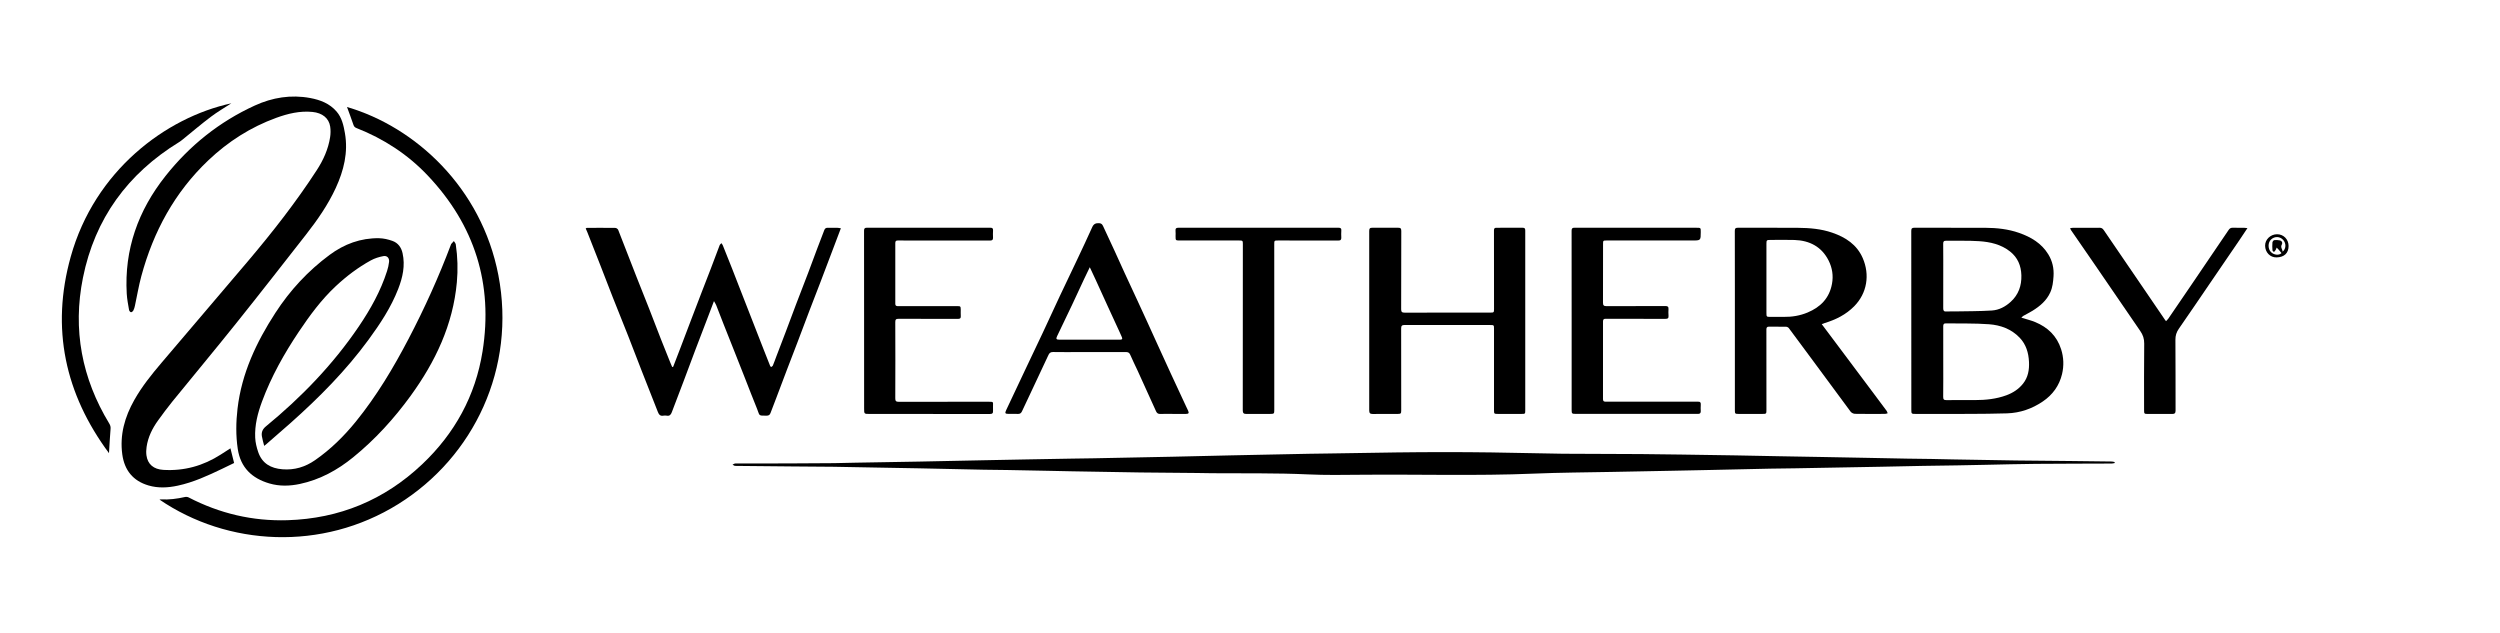
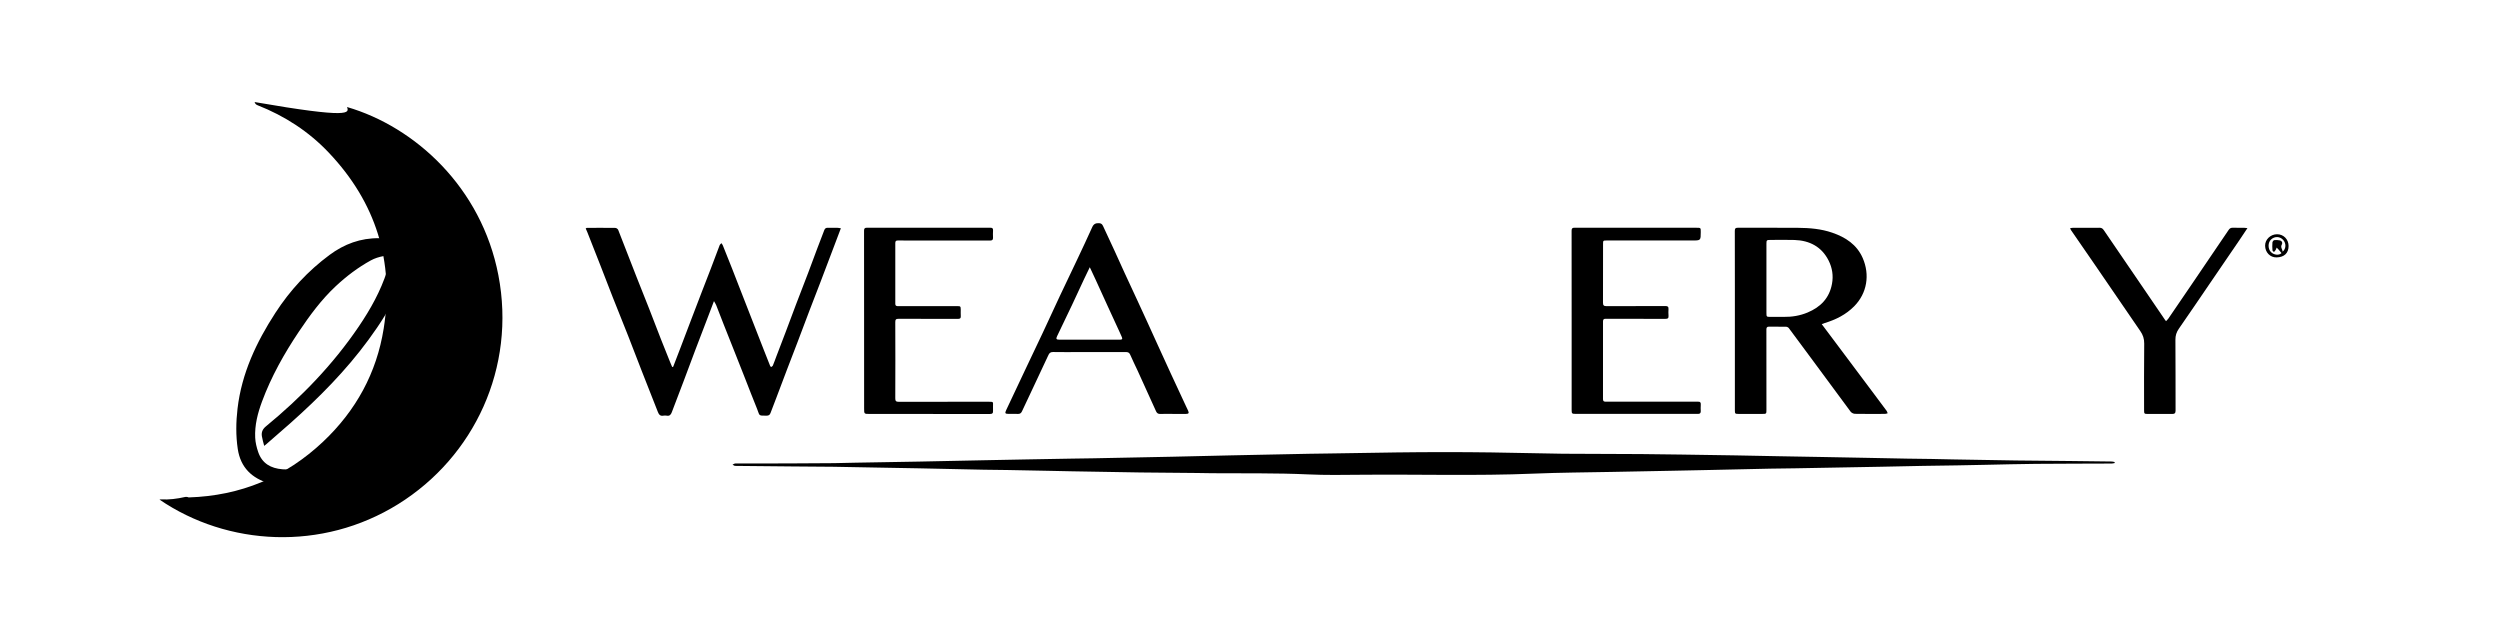
<svg xmlns="http://www.w3.org/2000/svg" version="1.1" id="Ebene_1" x="0px" y="0px" viewBox="0 0 1185 300" style="enable-background:new 0 0 1185 300;" xml:space="preserve">
  <style type="text/css">
	.st0{fill-rule:evenodd;clip-rule:evenodd;}
	.st1{fill:#1D1D1B;}
	.st2{fill-rule:evenodd;clip-rule:evenodd;fill:#1D1D1B;}
	.st3{fill:#13110C;}
	.st4{stroke:#1D1D1B;stroke-width:0.1;stroke-miterlimit:10;}
	.st5{stroke:#1D1D1B;stroke-width:0.03;stroke-miterlimit:10;}
	.st6{fill:#1A1A18;}
	.st7{fill:#FFFFFF;}
</style>
  <g>
-     <path d="M109.23,212.51c0.58,2.34,1.13,4.54,1.74,6.95c-1.74,0.84-3.69,1.8-5.66,2.74c-6.79,3.26-13.63,6.41-21.05,8   c-4.62,1-9.26,1.26-13.86-0.09c-7.36-2.16-11.4-7.23-12.43-14.69c-1.27-9.28,1.16-17.81,5.7-25.84   c3.59-6.37,8.16-12.04,12.86-17.58c13.67-16.14,27.46-32.19,41.12-48.34c11.62-13.74,22.7-27.9,32.51-43.01   c3.09-4.76,5.42-9.89,6.31-15.55c0.26-1.67,0.3-3.45,0.04-5.12c-0.61-3.98-3.75-6.46-8.37-6.92c-5.98-0.6-11.67,0.79-17.19,2.79   c-12.13,4.41-22.81,11.24-32.16,20.11c-16.01,15.18-26.1,33.84-31.81,54.98c-1.24,4.58-2,9.29-3.01,13.93   c-0.17,0.77-0.37,1.55-0.73,2.24c-0.21,0.41-0.75,0.9-1.13,0.89c-0.33-0.01-0.86-0.63-0.93-1.05c-0.43-2.55-0.95-5.12-1.1-7.7   c-1.22-21,5.42-39.49,18.35-55.8c11.46-14.46,25.54-25.74,42.35-33.43c8.36-3.82,17.15-5.26,26.3-3.55   c4.76,0.89,9.17,2.59,12.45,6.39c2.53,2.93,3.32,6.57,3.96,10.22c1.61,9.17-0.54,17.76-4.35,26.04   c-3.66,7.93-8.61,15.06-13.96,21.91c-11.05,14.13-22.08,28.28-33.29,42.28c-9.94,12.42-20.13,24.65-30.17,36.99   c-2.36,2.91-4.59,5.93-6.78,8.96c-2.74,3.79-4.79,7.92-5.46,12.6c-0.19,1.3-0.24,2.66-0.07,3.95c0.58,4.3,3.46,6.64,7.99,6.91   c9.89,0.6,18.92-1.93,27.22-7.25C106.18,214.48,107.72,213.48,109.23,212.51z" />
    <path d="M125.23,211.35c-0.43-1.74-0.89-3.16-1.11-4.62c-0.28-1.86,0.35-3.33,1.9-4.61c16.81-13.8,31.82-29.32,44.05-47.37   c5.55-8.19,10.36-16.79,13.39-26.27c0.45-1.42,0.81-2.89,0.96-4.37c0.18-1.8-0.93-3.04-2.7-2.71c-2.04,0.38-4.12,1.03-5.93,2.02   c-6.09,3.34-11.6,7.52-16.68,12.27c-6.81,6.37-12.28,13.82-17.45,21.52c-6.98,10.42-13.09,21.31-17.46,33.1   c-2.04,5.51-3.52,11.21-3.24,17.16c0.11,2.29,0.68,4.63,1.43,6.81c1.85,5.4,5.97,7.72,11.5,8.16c5.72,0.46,10.81-1.11,15.44-4.32   c7.37-5.11,13.7-11.34,19.34-18.29c9.82-12.1,17.76-25.4,24.96-39.16c7.6-14.52,14.35-29.43,20.13-44.77   c0.03-0.08,0.04-0.18,0.1-0.24c0.42-0.47,0.85-0.92,1.27-1.39c0.31,0.53,0.83,1.04,0.91,1.6c0.88,5.95,1.06,11.93,0.51,17.92   c-1.83,20.14-10.17,37.66-21.87,53.78c-7.88,10.85-16.86,20.73-27.28,29.19c-7.46,6.07-15.77,10.63-25.29,12.64   c-4.8,1.02-9.65,1.15-14.4-0.24c-8.27-2.42-13.68-7.5-15.01-16.37c-0.95-6.37-0.85-12.74-0.11-19.1   c1.96-16.72,8.91-31.46,17.95-45.4c6.94-10.7,15.45-19.88,25.68-27.46c6.95-5.15,14.75-8.06,23.48-7.91   c2.11,0.04,4.29,0.55,6.29,1.26c2.67,0.94,4.22,3.06,4.83,5.84c1.3,5.88,0.06,11.47-2.06,16.92c-3.41,8.78-8.56,16.56-14.09,24.11   c-10.71,14.62-23.39,27.39-36.89,39.41c-3.72,3.31-7.5,6.55-11.25,9.83C126.21,210.58,125.87,210.84,125.23,211.35z" />
    <path d="M1002.34,219.49c-0.46,0.08-0.93,0.23-1.39,0.23c-11.99,0.05-23.98,0.05-35.98,0.15c-7.88,0.07-15.76,0.29-23.64,0.45   c-4.54,0.09-9.07,0.2-13.61,0.27c-5.46,0.09-10.91,0.15-16.37,0.24c-6.6,0.12-13.21,0.28-19.81,0.41c-7,0.14-14.01,0.25-21.01,0.38   c-6.56,0.12-13.12,0.25-19.68,0.36c-3.88,0.07-7.76,0.08-11.63,0.16c-9.69,0.2-19.37,0.43-29.06,0.64   c-6.17,0.13-12.33,0.26-18.5,0.38c-9.21,0.18-18.41,0.34-27.62,0.53c-12.33,0.25-24.67,0.29-36.99,0.81   c-27.4,1.14-54.81,0.28-82.21,0.54c-8.24,0.08-16.5,0.21-24.72-0.17c-15.14-0.7-30.28-0.44-45.42-0.56   c-2.42-0.02-4.85-0.09-7.27-0.11c-8.99-0.08-17.98-0.12-26.97-0.25c-10.79-0.15-21.58-0.36-32.38-0.55   c-3.65-0.06-7.31-0.16-10.96-0.23c-6.52-0.13-13.03-0.27-19.55-0.38c-3.75-0.07-7.49-0.07-11.24-0.14   c-10.17-0.21-20.34-0.45-30.5-0.66c-6.65-0.14-13.3-0.24-19.95-0.36c-6.87-0.13-13.74-0.29-20.61-0.38   c-6.7-0.09-13.4-0.1-20.1-0.16c-8.9-0.08-17.8-0.15-26.7-0.26c-0.42-0.01-0.83-0.38-1.25-0.59c0.45-0.19,0.89-0.55,1.34-0.55   c8.29-0.03,16.58-0.01,24.87-0.03c7.32-0.02,14.64-0.06,21.95-0.13c3.39-0.03,6.78-0.16,10.17-0.22   c10.04-0.18,20.08-0.33,30.12-0.52c10.3-0.2,20.61-0.43,30.91-0.64c6.69-0.14,13.39-0.26,20.08-0.39   c7.18-0.13,14.36-0.26,21.54-0.38c3.39-0.06,6.79-0.09,10.18-0.15c12.51-0.24,25.01-0.48,37.52-0.75   c9.24-0.2,18.49-0.43,27.73-0.64c6.12-0.14,12.24-0.26,18.36-0.38c6.3-0.13,12.59-0.26,18.89-0.38c3.04-0.06,6.08-0.08,9.12-0.13   c10.66-0.17,21.31-0.36,31.97-0.5c7.63-0.1,15.25-0.15,22.88-0.15c7.36,0,14.72,0.04,22.09,0.15c8.94,0.12,17.88,0.32,26.82,0.49   c2.33,0.04,4.67,0.12,7,0.13c12.43,0.06,24.87,0.09,37.3,0.16c6.3,0.04,12.6,0.14,18.9,0.23c8.55,0.12,17.09,0.24,25.64,0.39   c7,0.12,14,0.28,21.01,0.41c6.78,0.13,13.57,0.24,20.35,0.36c7.05,0.13,14.09,0.26,21.14,0.4c6.25,0.12,12.51,0.26,18.76,0.37   c3.92,0.07,7.84,0.1,11.76,0.16c3.3,0.06,6.6,0.15,9.9,0.21c10.04,0.18,20.08,0.38,30.12,0.51c8.77,0.12,17.54,0.17,26.31,0.26   c6.34,0.06,12.69,0.14,19.03,0.23c0.46,0.01,0.92,0.17,1.37,0.25C1002.35,219.17,1002.34,219.33,1002.34,219.49z" />
-     <path d="M958.12,150.57c2.34,0.74,4.53,1.25,6.58,2.1c5.93,2.46,10.22,6.53,12.25,12.81c1.27,3.94,1.39,7.94,0.45,11.87   c-1.31,5.46-4.46,9.8-9.13,12.96c-5.11,3.46-10.76,5.42-16.92,5.62c-6.03,0.19-12.06,0.23-18.09,0.26   c-8.38,0.04-16.75,0.01-25.13,0.01c-2.14,0-2.16-0.02-2.16-2.11c0-28.22,0.01-56.43-0.03-84.65c0-1.21,0.41-1.5,1.53-1.49   c11.2,0.03,22.4-0.02,33.59,0.03c5.43,0.03,10.82,0.6,15.98,2.41c5.63,1.97,10.63,4.9,13.85,10.17c1.96,3.2,2.74,6.7,2.48,10.46   c-0.18,2.61-0.45,5.17-1.54,7.58c-1.76,3.9-4.87,6.5-8.39,8.69c-1.42,0.88-2.92,1.61-4.37,2.43   C958.75,149.9,958.5,150.22,958.12,150.57z M921.1,171.52c0,5.51,0.04,11.02-0.03,16.54c-0.01,1.22,0.32,1.62,1.55,1.6   c4.5-0.06,9-0.02,13.49-0.02c5.09,0,10.1-0.51,14.92-2.28c3.12-1.15,5.82-2.9,7.9-5.52c2.41-3.04,2.99-6.6,2.81-10.34   c-0.21-4.29-1.38-8.24-4.42-11.43c-3.95-4.14-9.09-5.98-14.55-6.38c-6.8-0.5-13.65-0.3-20.48-0.41c-1.05-0.02-1.2,0.58-1.2,1.45   C921.11,160.32,921.1,165.92,921.1,171.52z M921.1,130.78c0,5.11,0.01,10.23-0.01,15.34c0,0.99,0.22,1.61,1.41,1.53   c1.27-0.08,2.56,0,3.83-0.03c5.94-0.12,11.9-0.06,17.82-0.44c3.38-0.21,6.4-1.81,8.94-4.13c3.69-3.37,5.18-7.65,5.04-12.56   c-0.13-4.54-1.73-8.41-5.36-11.28c-4.29-3.4-9.43-4.54-14.68-4.89c-5.18-0.34-10.4-0.13-15.6-0.21c-1.1-0.02-1.44,0.35-1.42,1.46   C921.13,120.64,921.1,125.71,921.1,130.78z" />
    <path d="M319.1,173.82c1.13-2.94,2.27-5.87,3.39-8.82c1.68-4.39,3.34-8.79,5.01-13.18c1.67-4.39,3.35-8.78,5.04-13.17   c1.47-3.81,2.97-7.6,4.42-11.41c1.39-3.65,2.74-7.32,4.14-10.97c0.15-0.39,0.56-0.68,0.85-1.01c0.22,0.34,0.51,0.66,0.66,1.03   c1.48,3.67,2.95,7.34,4.4,11.02c1.07,2.69,2.1,5.4,3.15,8.1c1.71,4.38,3.42,8.76,5.13,13.14c2.22,5.69,4.43,11.38,6.66,17.06   c1.02,2.62,2.05,5.23,3.1,7.84c0.09,0.21,0.44,0.54,0.47,0.52c0.31-0.2,0.7-0.42,0.83-0.73c0.58-1.38,1.07-2.79,1.6-4.19   c1.5-3.94,3.02-7.87,4.51-11.81c1.61-4.27,3.19-8.55,4.81-12.82c1.94-5.09,3.93-10.16,5.86-15.25c1.44-3.78,2.81-7.58,4.24-11.36   c1.1-2.92,2.23-5.82,3.34-8.73c0.3-0.79,0.79-1.16,1.7-1.12c1.54,0.07,3.09,0,4.63,0.03c0.45,0.01,0.91,0.12,1.53,0.21   c-1.11,2.94-2.14,5.68-3.19,8.43c-2.21,5.83-4.42,11.67-6.64,17.49c-1.66,4.34-3.36,8.67-5.02,13.01c-1.91,5-3.78,10.02-5.68,15.03   c-1.67,4.39-3.38,8.76-5.05,13.15c-1.68,4.39-3.33,8.8-4.99,13.2c-0.92,2.42-1.88,4.84-2.78,7.27c-0.34,0.92-0.89,1.25-1.88,1.25   c-4.08,0.01-3.14,0.06-4.5-3.26c-1.97-4.79-3.8-9.63-5.7-14.45c-1.72-4.37-3.45-8.74-5.18-13.11c-1.68-4.24-3.38-8.47-5.05-12.72   c-1.16-2.95-2.27-5.91-3.44-8.85c-0.23-0.57-0.59-1.08-1.05-1.92c-1,2.63-1.85,4.87-2.7,7.11c-2.01,5.25-4.04,10.5-6.03,15.76   c-1.93,5.09-3.81,10.2-5.73,15.29c-1.83,4.85-3.71,9.68-5.53,14.53c-0.44,1.17-1.05,1.88-2.42,1.62c-0.51-0.1-1.07-0.1-1.58,0   c-1.49,0.28-2.13-0.54-2.61-1.78c-2.5-6.42-5.06-12.82-7.57-19.24c-2.19-5.6-4.32-11.23-6.52-16.83   c-2.43-6.17-4.94-12.31-7.37-18.48c-1.93-4.91-3.8-9.84-5.72-14.75c-2.06-5.27-4.14-10.54-6.22-15.81   c-0.24-0.62-0.53-1.22-0.8-1.86c0.34-0.17,0.45-0.27,0.56-0.27c4.5-0.01,8.99-0.04,13.49,0.02c0.47,0.01,1.18,0.5,1.35,0.94   c2.95,7.47,5.82,14.97,8.75,22.45c1.93,4.95,3.94,9.87,5.88,14.81c1.91,4.87,3.75,9.76,5.66,14.63c1.42,3.64,2.89,7.25,4.35,10.87   c0.31,0.76,0.64,1.52,0.96,2.27C318.79,173.93,318.95,173.87,319.1,173.82z" />
    <path d="M863.5,153.64c1.42,1.89,2.73,3.63,4.04,5.38c6.96,9.3,13.92,18.6,20.89,27.9c1.95,2.61,3.91,5.21,5.84,7.83   c0.24,0.32,0.32,0.76,0.48,1.14c-0.4,0.1-0.81,0.28-1.21,0.29c-4.76,0.02-9.52,0.06-14.28-0.03c-0.71-0.01-1.65-0.47-2.07-1.03   c-6.18-8.29-12.3-16.63-18.43-24.95c-3.6-4.89-7.21-9.78-10.85-14.64c-0.27-0.36-0.87-0.65-1.32-0.66   c-2.69-0.06-5.38-0.01-8.07-0.04c-1-0.01-1.25,0.45-1.25,1.39c0.03,12.65,0.02,25.3,0.02,37.96c0,1.98-0.02,2.01-1.97,2.01   c-3.75,0-7.49,0-11.24,0c-1.66,0-1.75-0.1-1.75-1.83c0-19.22,0-38.44,0-57.66c0-9.08,0.02-18.16-0.03-27.24   c-0.01-1.18,0.36-1.52,1.5-1.52c9.48,0.03,18.96-0.03,28.43,0.04c5.51,0.04,10.99,0.49,16.26,2.31   c6.33,2.18,11.67,5.65,14.45,12.04c3.42,7.87,2.1,16.61-4.06,22.84c-3.92,3.96-8.69,6.34-13.94,7.93   C864.52,153.23,864.08,153.42,863.5,153.64z M837.29,132.06c0,5.42,0,10.84,0,16.26c0,1.82,0.06,1.88,1.83,1.88   c2.12,0,4.23-0.03,6.35,0c3.91,0.06,7.68-0.55,11.32-2.07c6.18-2.58,10.32-6.82,11.57-13.57c0.72-3.87,0.14-7.6-1.59-11.04   c-3.31-6.58-9-9.52-16.17-9.77c-3.83-0.13-7.67-0.03-11.5-0.02c-1.68,0-1.81,0.14-1.81,1.81   C837.29,121.04,837.29,126.55,837.29,132.06z" />
-     <path d="M722.97,152.02c0,14.15,0,28.31,0,42.46c0,1.67-0.05,1.71-1.69,1.71c-3.79,0-7.58,0-11.38,0c-1.65,0-1.74-0.09-1.74-1.69   c0-12.87,0-25.75,0-38.62c0-1.79-0.03-1.82-1.87-1.82c-13.49,0-26.98,0.01-40.48-0.02c-1.27,0-1.67,0.38-1.66,1.66   c0.04,12.92,0.03,25.84,0.03,38.76c0,1.57-0.15,1.73-1.75,1.74c-3.92,0.01-7.85-0.03-11.77,0.02c-1.29,0.02-1.65-0.48-1.65-1.73   c0.03-28.35,0.03-56.7,0-85.05c0-1.21,0.42-1.51,1.52-1.49c4.06,0.04,8.11,0.04,12.17,0c1.12-0.01,1.51,0.29,1.51,1.5   c-0.05,12.39-0.02,24.78-0.06,37.17c0,1.26,0.46,1.57,1.63,1.57c13.54-0.03,27.07-0.02,40.61-0.02c1.72,0,1.78-0.07,1.78-1.78   c0-12.39,0-24.78-0.03-37.17c0-0.92,0.25-1.27,1.18-1.26c4.14,0.03,8.29,0.04,12.43-0.01c1.04-0.01,1.22,0.42,1.22,1.35   C722.96,123.53,722.97,137.78,722.97,152.02z" />
-     <path d="M164.49,50.73c32.21,9.38,63.73,38.09,71.74,79.7c8.43,43.78-11.4,86.05-47.44,108.5c-36.21,22.55-80.98,19.87-113.19-2.12   c0.31-0.05,0.49-0.12,0.67-0.11c3.86,0.23,7.65-0.27,11.41-1.12c0.54-0.12,1.24-0.05,1.73,0.2c14.7,7.62,30.33,11.31,46.86,10.8   c24.58-0.75,45.93-9.59,63.8-26.48c15.49-14.63,25.31-32.52,28.66-53.55c5.08-31.93-3.71-59.82-25.95-83.32   c-9.52-10.07-20.92-17.47-33.82-22.54c-0.77-0.3-1.16-0.73-1.43-1.52C166.57,56.34,165.52,53.55,164.49,50.73z" />
+     <path d="M164.49,50.73c32.21,9.38,63.73,38.09,71.74,79.7c8.43,43.78-11.4,86.05-47.44,108.5c-36.21,22.55-80.98,19.87-113.19-2.12   c0.31-0.05,0.49-0.12,0.67-0.11c3.86,0.23,7.65-0.27,11.41-1.12c0.54-0.12,1.24-0.05,1.73,0.2c24.58-0.75,45.93-9.59,63.8-26.48c15.49-14.63,25.31-32.52,28.66-53.55c5.08-31.93-3.71-59.82-25.95-83.32   c-9.52-10.07-20.92-17.47-33.82-22.54c-0.77-0.3-1.16-0.73-1.43-1.52C166.57,56.34,165.52,53.55,164.49,50.73z" />
    <path d="M555.86,196.19c-1.98,0-3.97-0.06-5.95,0.02c-1.02,0.04-1.57-0.44-1.94-1.26c-2.92-6.43-5.82-12.87-8.76-19.3   c-1.15-2.52-2.42-4.98-3.5-7.53c-0.46-1.09-1.15-1.25-2.16-1.25c-7.5,0.02-14.99,0.01-22.49,0.02c-3.97,0-7.94,0.04-11.91-0.03   c-1.12-0.02-1.73,0.43-2.16,1.35c-2.61,5.56-5.22,11.12-7.83,16.69c-1.59,3.38-3.17,6.76-4.77,10.13c-0.36,0.76-0.9,1.22-1.87,1.17   c-1.5-0.08-3-0.02-4.5-0.02c-1.6-0.01-1.78-0.3-1.09-1.79c1.02-2.19,2.06-4.37,3.09-6.55c2.02-4.29,4.04-8.58,6.07-12.86   c2.74-5.79,5.52-11.57,8.24-17.37c2.71-5.77,5.34-11.57,8.05-17.33c2.71-5.76,5.49-11.49,8.2-17.24c2.42-5.12,4.84-10.24,7.15-15.4   c0.7-1.56,1.74-1.95,3.31-1.84c1.36,0.09,1.66,1.02,2.11,2c1.66,3.63,3.38,7.24,5.05,10.87c1.67,3.63,3.29,7.28,4.96,10.91   c1.95,4.23,3.92,8.44,5.88,12.67c1.6,3.47,3.2,6.94,4.79,10.41c1.66,3.63,3.3,7.27,4.96,10.91c2.02,4.43,4.04,8.87,6.08,13.29   c2.39,5.18,4.81,10.35,7.22,15.53c0.35,0.75,0.73,1.5,1.07,2.26c0.51,1.15,0.28,1.53-0.98,1.54   C560.09,196.21,557.97,196.19,555.86,196.19z M516.56,126.66c-1.02,2.13-1.89,3.88-2.71,5.64c-1.86,3.98-3.68,7.97-5.56,11.94   c-2.39,5.04-4.82,10.06-7.22,15.09c-0.62,1.29-0.39,1.67,1,1.67c9.44,0,18.87,0,28.31,0c0.18,0,0.35,0,0.53,0   c0.88,0.03,1.27-0.29,0.86-1.19c-0.33-0.72-0.63-1.45-0.96-2.17c-1.92-4.19-3.86-8.37-5.78-12.56c-1.94-4.23-3.85-8.47-5.79-12.7   C518.42,130.6,517.58,128.83,516.56,126.66z" />
    <path d="M744.96,151.76c0-14.15,0.01-28.31-0.02-42.46c0-1.11,0.43-1.37,1.4-1.35c2.34,0.03,4.67,0.01,7.01,0.01   c16.93,0,33.86,0,50.8,0c2.02,0,2.02,0,2.01,2.03c-0.01,4-0.01,4-3.96,4c-13.49,0-26.98,0-40.48,0c-1.87,0-1.87,0-1.87,1.8   c0,9.22,0.02,18.43-0.03,27.65c-0.01,1.28,0.38,1.68,1.65,1.68c9.3-0.04,18.61-0.01,27.91-0.05c1.1-0.01,1.54,0.3,1.49,1.4   c-0.05,1.06-0.09,2.12,0.01,3.17c0.11,1.18-0.35,1.51-1.49,1.5c-8.11-0.04-16.23-0.02-24.34-0.02c-1.32,0-2.65,0.02-3.97-0.01   c-0.88-0.02-1.25,0.28-1.25,1.23c0.02,12.26,0.03,24.52-0.01,36.77c0,1.41,0.81,1.3,1.72,1.3c13.89,0,27.78,0,41.67,0   c0.48,0,0.97,0.03,1.45-0.01c1.12-0.09,1.63,0.3,1.51,1.51c-0.1,1-0.03,2.03-0.01,3.04c0.01,0.82-0.38,1.23-1.2,1.23   c-0.48,0-0.97,0-1.45,0c-18.87,0-37.74,0-56.62,0c-1.81,0-1.93-0.12-1.93-1.96C744.96,180.07,744.96,165.92,744.96,151.76   C744.96,151.76,744.96,151.76,744.96,151.76z" />
    <path d="M409.58,151.92c0-14.2,0.01-28.4-0.02-42.59c0-1.05,0.33-1.39,1.36-1.39c19.49,0.02,38.98,0.02,58.47,0   c0.94,0,1.38,0.25,1.31,1.28c-0.08,1.14-0.05,2.29-0.01,3.44c0.03,1.02-0.36,1.36-1.41,1.36c-13.1-0.03-26.19-0.02-39.29-0.02   c-1.46,0-2.91,0.03-4.36-0.01c-0.89-0.03-1.26,0.26-1.26,1.21c0.02,9.57,0.03,19.14,0,28.7c0,1.21,0.66,1.21,1.52,1.21   c9.26-0.01,18.52-0.01,27.78-0.01c1.62,0,1.7,0.08,1.72,1.71c0.01,1.01-0.05,2.03,0.02,3.04c0.08,1.03-0.39,1.3-1.32,1.29   c-3.26-0.03-6.53-0.01-9.79-0.01c-6.13,0-12.26,0.03-18.39-0.02c-1.23-0.01-1.55,0.36-1.55,1.58c0.05,12.04,0.05,24.07,0,36.11   c-0.01,1.27,0.34,1.65,1.62,1.65c14.15-0.04,28.31-0.02,42.46-0.03c2.7,0,2.22,0.05,2.24,2.17c0.01,0.71-0.04,1.41,0.01,2.12   c0.09,1.14-0.35,1.52-1.53,1.52c-19-0.03-38.01-0.03-57.01-0.03c-2.56,0-2.56,0-2.56-2.6C409.58,179.7,409.58,165.81,409.58,151.92   C409.58,151.92,409.58,151.92,409.58,151.92z" />
    <path d="M1026.69,152.22c0.4-0.43,0.79-0.75,1.07-1.15c3.68-5.37,7.35-10.75,11.01-16.14c4.03-5.93,8.05-11.86,12.07-17.79   c1.85-2.73,3.72-5.44,5.56-8.18c0.48-0.72,1.07-1.05,1.98-1.02c1.76,0.07,3.53,0.01,5.29,0.03c0.46,0,0.92,0.09,1.62,0.16   c-1.34,2.01-2.54,3.83-3.76,5.63c-4.71,6.91-9.43,13.81-14.14,20.71c-4.86,7.12-9.69,14.26-14.61,21.34   c-1.13,1.62-1.65,3.24-1.63,5.25c0.09,11.2,0.04,22.4,0.07,33.6c0,1.15-0.44,1.57-1.56,1.56c-3.88-0.03-7.76-0.01-11.64-0.01   c-1.61,0-1.72-0.13-1.72-1.74c0-10.54-0.07-21.08,0.06-31.61c0.03-2.3-0.6-4.13-1.87-5.96c-7.22-10.46-14.37-20.97-21.55-31.46   c-3.76-5.48-7.54-10.93-11.31-16.4c-0.14-0.2-0.21-0.45-0.4-0.88c0.54-0.08,0.95-0.18,1.35-0.18c4.19-0.01,8.38,0.01,12.57-0.02   c0.93-0.01,1.48,0.29,2.03,1.1c6.42,9.47,12.89,18.9,19.35,28.34c3.23,4.72,6.44,9.45,9.66,14.17   C1026.28,151.73,1026.42,151.88,1026.69,152.22z" />
-     <path d="M604.01,155.04c0,13.09,0,26.19,0,39.28c0,1.75-0.11,1.87-1.88,1.87c-3.79,0-7.58-0.03-11.38,0.02   c-1.29,0.02-1.68-0.48-1.68-1.72c0.03-26.28,0.03-52.56,0.04-78.83c0-1.57-0.1-1.67-1.77-1.67c-9.35,0-18.69,0-28.04,0   c-2.07,0-2.08-0.01-2.08-2.04c0-0.84,0.08-1.68-0.02-2.51c-0.14-1.22,0.41-1.5,1.51-1.5c25.22,0.02,50.44,0.02,75.66,0   c1.09,0,1.51,0.32,1.41,1.44c-0.09,1.05-0.05,2.12-0.01,3.17c0.04,1.03-0.27,1.48-1.43,1.47c-9.48-0.05-18.96-0.03-28.44-0.03   c-1.92,0-1.91,0-1.91,1.9C604.01,128.94,604,141.99,604.01,155.04z" />
-     <path d="M109.65,48.97c-3.19,2.08-6.59,4.05-9.71,6.4c-4.57,3.45-8.93,7.17-13.38,10.77c-0.55,0.44-1.1,0.87-1.7,1.24   c-24.33,14.93-39.89,36.23-45.54,64.25c-4.96,24.58-0.55,47.72,12.49,69.17c0.47,0.78,0.68,1.5,0.6,2.45   c-0.32,3.8-0.51,7.62-0.75,11.55c-20.86-28.11-27.61-59.16-18.14-93.1C44.89,80.93,78.56,55.71,109.65,48.97z" />
    <path d="M1084.79,116.61c0,3.39-2.08,5.31-5.65,5.4c-3.12,0.08-5.42-2.38-5.48-5.52c-0.06-2.97,2.58-5.44,5.64-5.46   C1082.41,111.01,1084.79,113.43,1084.79,116.61z M1081.43,119.96c-0.44-0.54-0.84-1.06-1.28-1.56c-0.32-0.37-0.67-0.7-1.01-1.05   c-0.16,0.4-0.29,0.82-0.51,1.18c-0.21,0.34-0.51,0.62-0.78,0.93c-0.25-0.28-0.69-0.55-0.71-0.85c-0.09-1.23-0.12-2.47-0.01-3.69   c0.04-0.4,0.51-1.04,0.85-1.09c0.85-0.12,1.75-0.06,2.6,0.11c1.11,0.23,1.44,1.18,0.97,2.03c-0.73,1.33,0.37,2.12,0.41,3.33   c1.7-1.41,1.73-3.94,0.28-5.56c-1.55-1.73-4.04-1.83-5.76-0.22c-1.55,1.45-1.57,4.42-0.04,5.98   C1077.88,120.96,1080.36,121.11,1081.43,119.96z" />
  </g>
</svg>